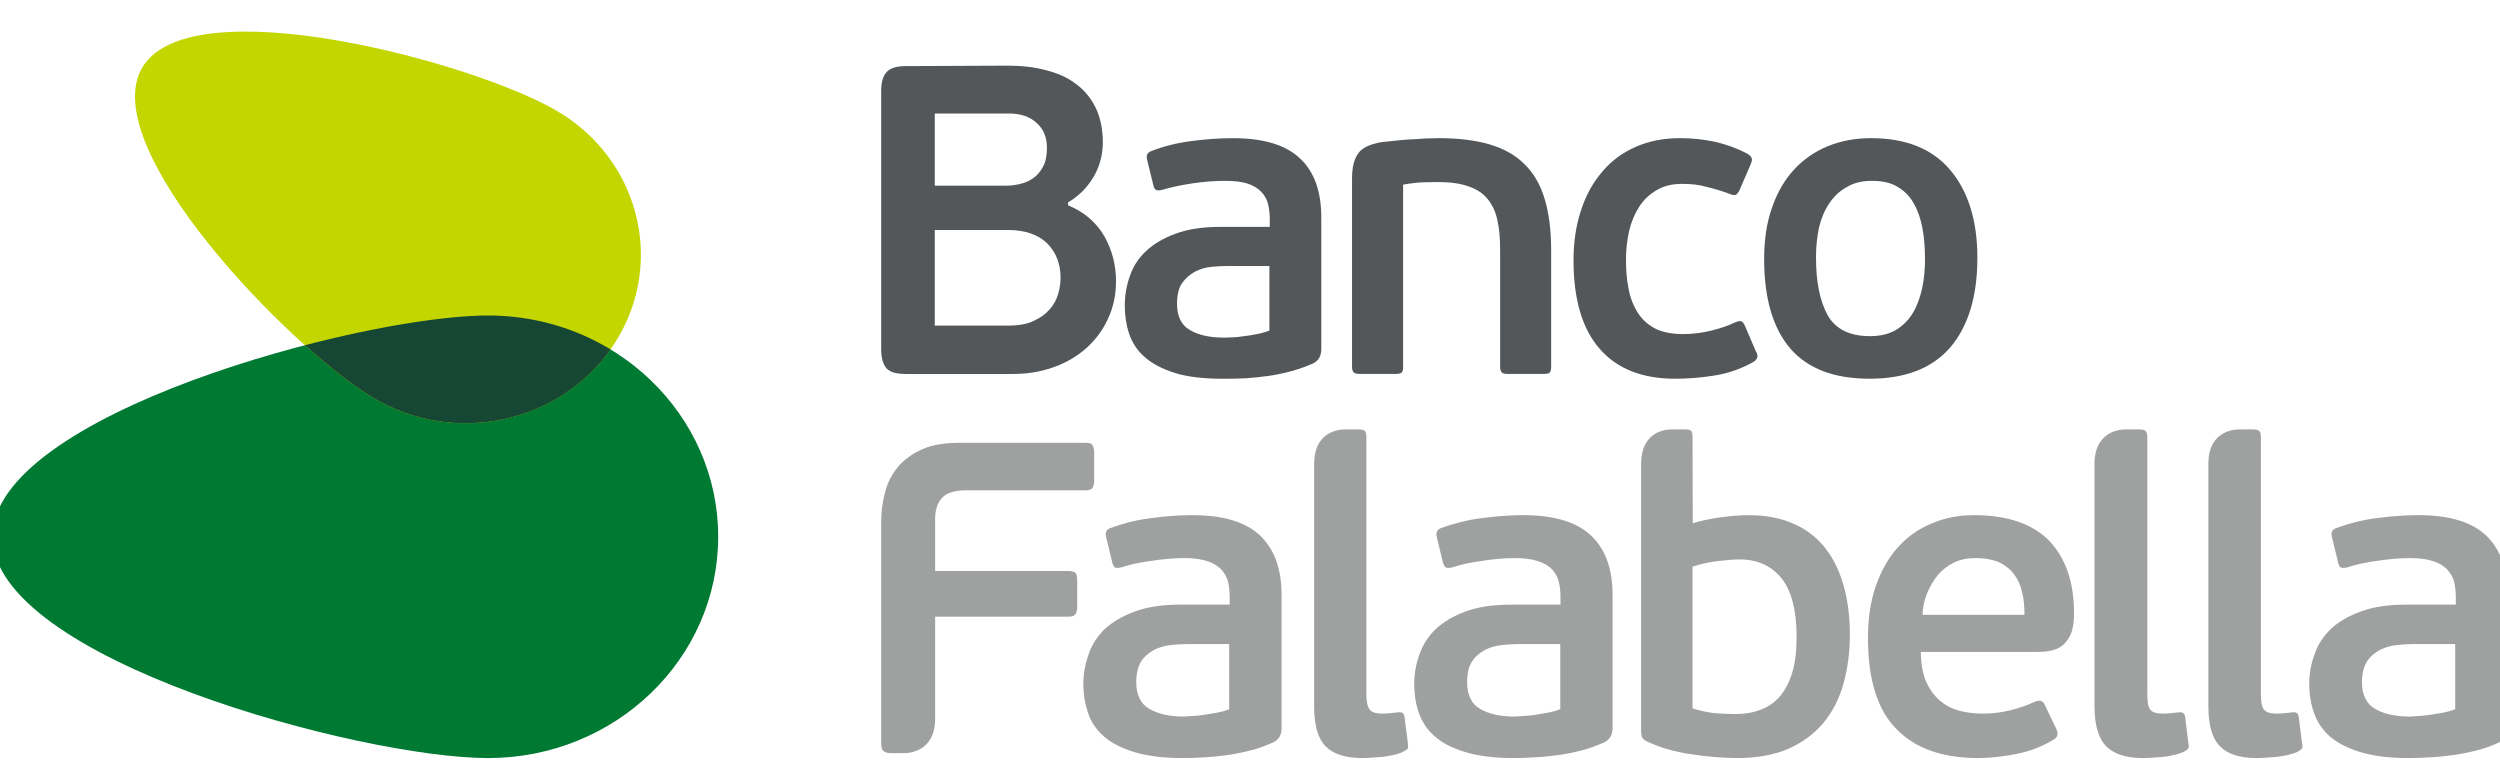
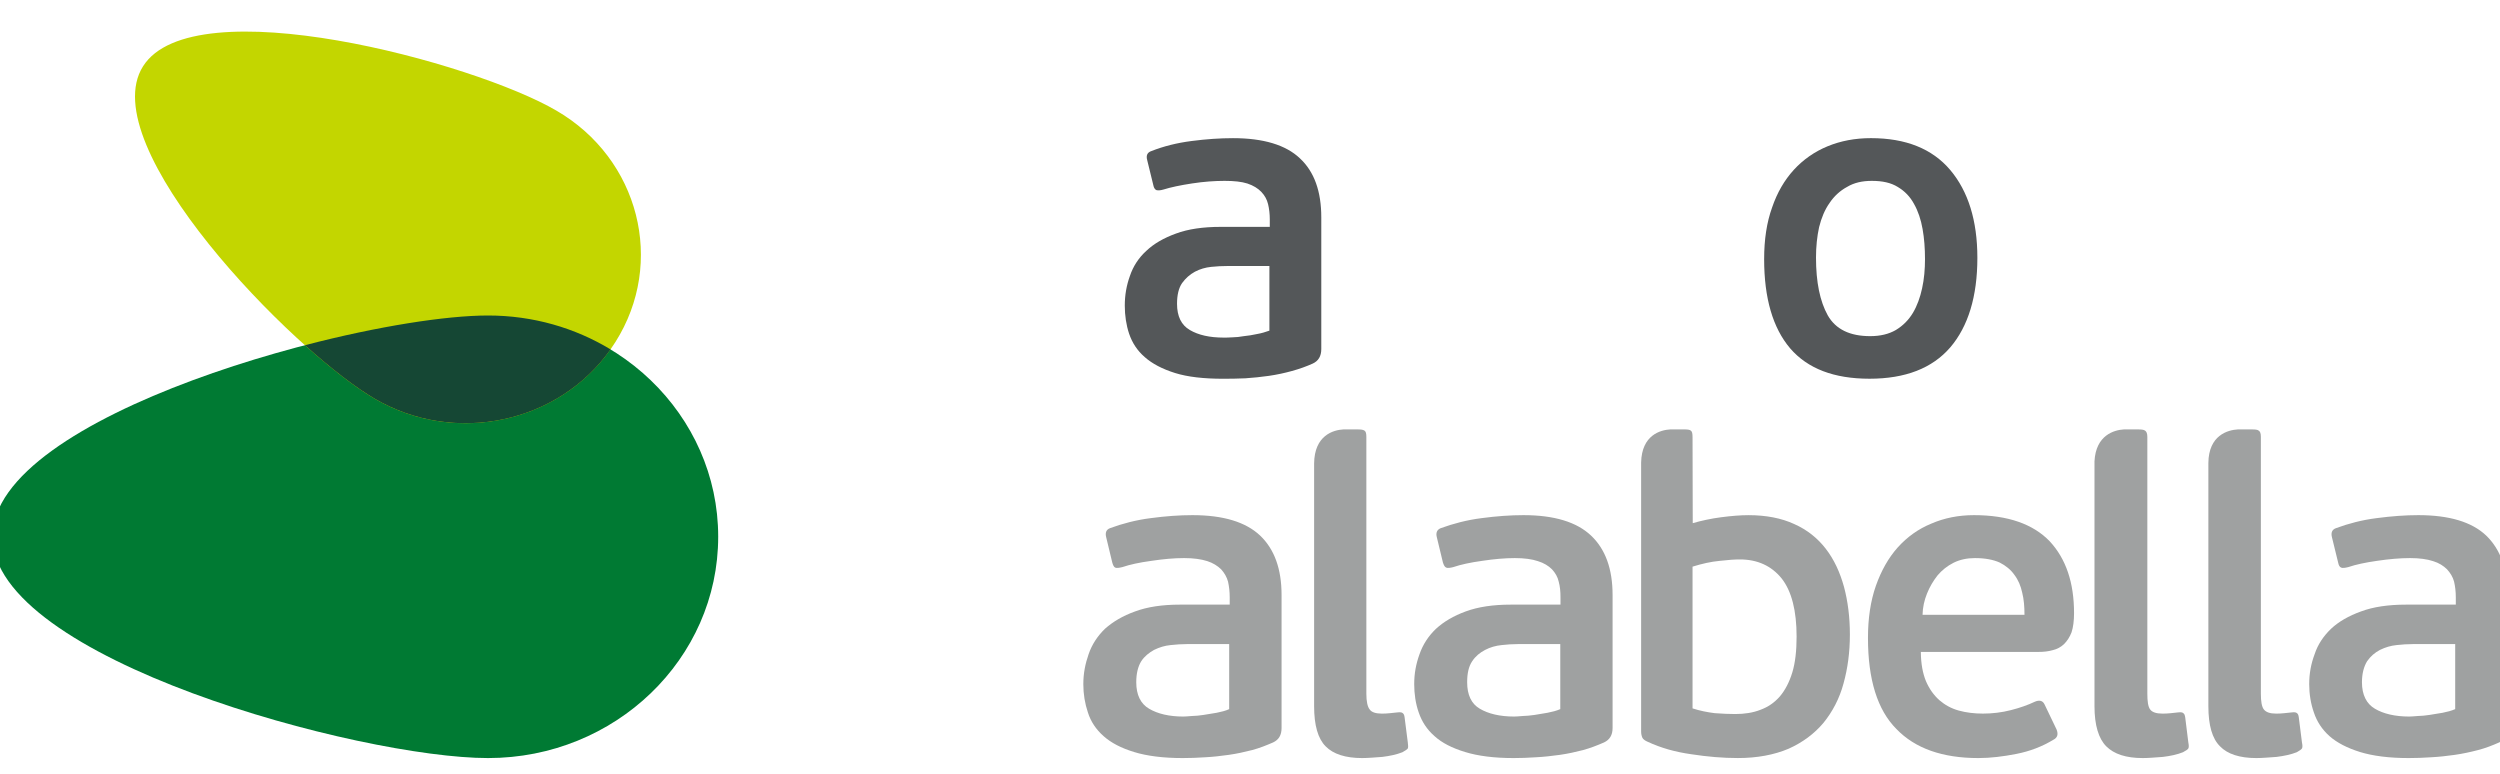
<svg xmlns="http://www.w3.org/2000/svg" width="155" height="48" viewBox="0 0 155 48" fill="none">
  <g clip-path="url(#clip0_7206_1888)">
    <path fill-rule="evenodd" clip-rule="evenodd" d="M122.386 31.939C124.488 31.939 126.058 32.492 127.085 33.563C128.091 34.648 128.591 36.123 128.591 38.014C128.591 38.486 128.539 38.887 128.437 39.2C128.325 39.497 128.164 39.744 127.96 39.944C127.773 40.119 127.534 40.251 127.259 40.312C126.992 40.388 126.708 40.419 126.395 40.419H119.092C119.099 41.16 119.209 41.743 119.409 42.232C119.618 42.716 119.894 43.099 120.236 43.407C120.587 43.71 120.984 43.928 121.441 44.054C121.9 44.182 122.413 44.243 122.941 44.243C123.516 44.243 124.109 44.175 124.67 44.029C125.231 43.888 125.732 43.71 126.153 43.51C126.432 43.388 126.646 43.43 126.759 43.667L127.507 45.227C127.627 45.531 127.563 45.74 127.306 45.867C126.615 46.286 125.851 46.579 125.029 46.74C124.203 46.904 123.409 47 122.656 47C120.437 47 118.735 46.403 117.581 45.201C116.399 44.019 115.814 42.131 115.814 39.549C115.814 38.335 115.975 37.263 116.302 36.326C116.638 35.373 117.09 34.579 117.66 33.94C118.254 33.282 118.941 32.792 119.74 32.465C120.547 32.114 121.431 31.939 122.386 31.939ZM122.441 34.601C121.951 34.601 121.507 34.699 121.124 34.889C120.727 35.089 120.404 35.35 120.127 35.675C119.863 36.012 119.637 36.39 119.473 36.805C119.305 37.22 119.209 37.653 119.198 38.119H125.518C125.518 37.623 125.484 37.169 125.377 36.746C125.287 36.329 125.137 35.965 124.894 35.643C124.67 35.322 124.352 35.065 123.975 34.875C123.578 34.699 123.071 34.601 122.441 34.601Z" fill="#9FA1A1" />
    <path fill-rule="evenodd" clip-rule="evenodd" d="M155.474 45.138C155.474 45.574 155.297 45.867 154.946 46.032C154.549 46.208 154.119 46.38 153.642 46.503C153.171 46.626 152.694 46.73 152.2 46.801C151.708 46.871 151.208 46.927 150.727 46.951C150.244 46.984 149.783 47 149.339 47C148.128 47 147.129 46.871 146.325 46.626C145.54 46.38 144.904 46.06 144.422 45.634C143.968 45.227 143.647 44.737 143.461 44.176C143.268 43.627 143.171 43.029 143.171 42.419C143.171 41.755 143.282 41.161 143.507 40.559C143.702 39.964 144.053 39.436 144.529 38.981C144.996 38.543 145.618 38.184 146.385 37.908C147.143 37.624 148.082 37.487 149.175 37.487H152.26V37.03C152.26 36.673 152.222 36.363 152.152 36.059C152.076 35.773 151.922 35.523 151.715 35.296C151.497 35.083 151.221 34.902 150.851 34.79C150.484 34.668 150.01 34.601 149.423 34.601C148.8 34.601 148.113 34.662 147.37 34.773C146.655 34.875 146.058 35.002 145.594 35.16C145.394 35.21 145.244 35.23 145.157 35.193C145.057 35.16 144.996 35.043 144.964 34.875L144.583 33.319C144.506 33.026 144.586 32.833 144.833 32.745C145.594 32.464 146.441 32.238 147.353 32.124C148.282 32.001 149.142 31.939 149.937 31.939C151.852 31.939 153.254 32.361 154.142 33.203C155.016 34.046 155.474 35.272 155.474 36.89V45.138ZM152.222 39.934H149.59C149.272 39.934 148.935 39.956 148.584 39.995C148.227 40.032 147.89 40.132 147.557 40.295C147.236 40.465 146.979 40.685 146.762 40.994C146.562 41.321 146.441 41.755 146.441 42.302C146.441 43.08 146.721 43.636 147.246 43.942C147.768 44.253 148.487 44.426 149.371 44.426C149.493 44.426 149.67 44.411 149.903 44.392C150.133 44.383 150.376 44.369 150.623 44.326C150.894 44.283 151.155 44.243 151.442 44.192C151.726 44.136 151.983 44.07 152.222 43.966V39.934Z" fill="#9FA1A1" />
    <path fill-rule="evenodd" clip-rule="evenodd" d="M99.98 45.138C99.98 45.574 99.801 45.867 99.447 46.032C99.046 46.208 98.605 46.38 98.157 46.503C97.681 46.626 97.208 46.73 96.713 46.801C96.203 46.871 95.717 46.927 95.227 46.951C94.736 46.984 94.283 47 93.843 47C92.634 47 91.639 46.871 90.839 46.626C90.031 46.38 89.4 46.06 88.933 45.634C88.47 45.227 88.152 44.737 87.962 44.176C87.768 43.627 87.681 43.029 87.681 42.419C87.681 41.755 87.792 41.161 88.011 40.559C88.218 39.964 88.558 39.436 89.036 38.981C89.517 38.543 90.12 38.184 90.876 37.908C91.647 37.624 92.573 37.487 93.666 37.487H96.75V37.03C96.75 36.673 96.723 36.363 96.639 36.059C96.577 35.773 96.432 35.523 96.222 35.296C96.008 35.083 95.717 34.902 95.348 34.79C94.993 34.668 94.507 34.601 93.922 34.601C93.305 34.601 92.62 34.662 91.89 34.773C91.156 34.875 90.569 35.002 90.105 35.16C89.91 35.21 89.755 35.23 89.671 35.193C89.573 35.16 89.517 35.043 89.461 34.875L89.086 33.319C89.006 33.026 89.1 32.833 89.33 32.745C90.105 32.464 90.951 32.238 91.863 32.124C92.787 32.001 93.648 31.939 94.456 31.939C96.353 31.939 97.75 32.361 98.642 33.203C99.536 34.046 99.98 35.272 99.98 36.89V45.138ZM96.737 39.934H94.092C93.769 39.934 93.442 39.956 93.1 39.995C92.731 40.032 92.39 40.132 92.077 40.295C91.75 40.465 91.483 40.685 91.278 40.994C91.055 41.321 90.964 41.755 90.964 42.302C90.964 43.08 91.222 43.636 91.75 43.942C92.277 44.253 92.988 44.426 93.876 44.426C94.003 44.426 94.169 44.411 94.41 44.392C94.624 44.383 94.872 44.369 95.143 44.326C95.385 44.283 95.658 44.243 95.945 44.192C96.232 44.136 96.5 44.07 96.737 43.966V39.934Z" fill="#9FA1A1" />
    <path fill-rule="evenodd" clip-rule="evenodd" d="M79.457 45.138C79.457 45.574 79.287 45.867 78.929 46.032C78.526 46.208 78.097 46.38 77.635 46.503C77.157 46.626 76.686 46.73 76.186 46.801C75.69 46.871 75.204 46.927 74.724 46.951C74.236 46.984 73.769 47 73.325 47C72.12 47 71.109 46.871 70.315 46.626C69.513 46.38 68.891 46.06 68.415 45.634C67.956 45.227 67.628 44.737 67.451 44.176C67.264 43.627 67.166 43.029 67.166 42.419C67.166 41.755 67.284 41.161 67.494 40.559C67.698 39.964 68.041 39.436 68.512 38.981C69.007 38.543 69.607 38.184 70.378 37.908C71.143 37.624 72.068 37.487 73.153 37.487H76.242V37.03C76.242 36.673 76.204 36.363 76.138 36.059C76.059 35.773 75.915 35.523 75.709 35.296C75.489 35.083 75.204 34.902 74.854 34.79C74.474 34.668 73.999 34.601 73.414 34.601C72.784 34.601 72.12 34.662 71.385 34.773C70.635 34.875 70.055 35.002 69.587 35.16C69.377 35.21 69.241 35.23 69.147 35.193C69.064 35.16 69.007 35.043 68.96 34.875L68.586 33.319C68.509 33.026 68.586 32.833 68.825 32.745C69.587 32.464 70.438 32.238 71.349 32.124C72.261 32.001 73.129 31.939 73.93 31.939C75.839 31.939 77.231 32.361 78.125 33.203C79.013 34.046 79.457 35.272 79.457 36.89V45.138ZM76.209 39.934H73.573C73.26 39.934 72.933 39.956 72.574 39.995C72.207 40.032 71.886 40.132 71.55 40.295C71.246 40.465 70.962 40.685 70.759 40.994C70.555 41.321 70.448 41.755 70.448 42.302C70.448 43.08 70.718 43.636 71.246 43.942C71.774 44.253 72.481 44.426 73.363 44.426C73.485 44.426 73.662 44.411 73.896 44.392C74.124 44.383 74.367 44.369 74.615 44.326C74.877 44.283 75.138 44.243 75.433 44.192C75.713 44.136 75.989 44.07 76.209 43.966V39.934Z" fill="#9FA1A1" />
-     <path fill-rule="evenodd" clip-rule="evenodd" d="M67.728 27.596C67.667 27.479 67.511 27.455 67.25 27.455H59.516C58.602 27.455 57.807 27.566 57.184 27.854C56.572 28.12 56.06 28.494 55.675 28.945C55.288 29.418 55.021 29.93 54.871 30.531C54.713 31.124 54.633 31.741 54.633 32.388V46.12C54.633 46.352 54.69 46.507 54.797 46.579C54.914 46.66 55.063 46.694 55.269 46.694H56.148C56.732 46.655 57.978 46.352 57.978 44.566V38.232H66.232C66.483 38.232 66.623 38.184 66.689 38.065C66.756 37.954 66.787 37.804 66.787 37.6V36.038C66.787 35.773 66.756 35.61 66.689 35.532C66.623 35.452 66.483 35.4 66.232 35.4H57.978V32.197C57.978 31.614 58.125 31.161 58.419 30.856C58.69 30.56 59.185 30.401 59.886 30.401H67.25C67.493 30.401 67.648 30.363 67.718 30.264C67.801 30.187 67.838 30.014 67.838 29.77V28.068C67.838 27.854 67.801 27.689 67.728 27.596Z" fill="#9FA1A1" />
    <path fill-rule="evenodd" clip-rule="evenodd" d="M142.721 46.031L142.527 44.49C142.51 44.339 142.473 44.253 142.41 44.215C142.353 44.157 142.236 44.152 142.089 44.169C141.96 44.182 141.792 44.2 141.606 44.219C141.422 44.243 141.245 44.243 141.105 44.243C140.735 44.243 140.498 44.157 140.362 43.989C140.227 43.822 140.174 43.486 140.174 43.01V27.085C140.174 26.876 140.134 26.756 140.04 26.699C139.97 26.639 139.833 26.624 139.619 26.624H138.745C138.128 26.658 136.932 26.979 136.919 28.711V43.781C136.919 44.967 137.157 45.797 137.643 46.273C138.105 46.754 138.866 47 139.894 47C140.264 47 140.665 46.961 141.152 46.928C141.606 46.871 142.029 46.784 142.4 46.638C142.577 46.541 142.684 46.464 142.721 46.404C142.76 46.34 142.76 46.208 142.721 46.031Z" fill="#9FA1A1" />
    <path fill-rule="evenodd" clip-rule="evenodd" d="M135.676 46.031L135.485 44.49C135.462 44.339 135.432 44.253 135.362 44.215C135.308 44.157 135.198 44.152 135.041 44.169C134.918 44.182 134.75 44.2 134.573 44.219C134.373 44.243 134.199 44.243 134.053 44.243C133.696 44.243 133.433 44.157 133.312 43.989C133.181 43.822 133.135 43.486 133.135 43.01V27.085C133.135 26.876 133.082 26.756 132.995 26.699C132.914 26.639 132.768 26.624 132.574 26.624H131.68C131.087 26.658 129.938 26.97 129.858 28.608V43.781C129.858 44.967 130.115 45.797 130.589 46.273C131.073 46.754 131.81 47 132.855 47C133.222 47 133.63 46.961 134.1 46.928C134.573 46.871 134.981 46.784 135.345 46.638C135.532 46.541 135.642 46.464 135.676 46.404C135.713 46.34 135.713 46.208 135.676 46.031Z" fill="#9FA1A1" />
    <path fill-rule="evenodd" clip-rule="evenodd" d="M87.284 46.031L87.087 44.49C87.073 44.339 87.027 44.253 86.97 44.215C86.91 44.157 86.796 44.152 86.642 44.169C86.516 44.182 86.343 44.2 86.162 44.219C85.964 44.243 85.811 44.243 85.651 44.243C85.301 44.243 85.035 44.157 84.923 43.989C84.784 43.822 84.714 43.486 84.714 43.01V27.085C84.714 26.876 84.684 26.756 84.6 26.699C84.507 26.639 84.386 26.624 84.176 26.624H83.287C82.68 26.658 81.489 26.979 81.475 28.744V43.781C81.475 44.967 81.713 45.797 82.19 46.273C82.661 46.754 83.418 47 84.456 47C84.806 47 85.231 46.961 85.704 46.928C86.162 46.871 86.587 46.784 86.951 46.638C87.129 46.541 87.241 46.464 87.284 46.404C87.311 46.34 87.311 46.208 87.284 46.031Z" fill="#9FA1A1" />
    <path fill-rule="evenodd" clip-rule="evenodd" d="M114.33 36.391C114.073 35.463 113.709 34.685 113.198 34.023C112.698 33.375 112.05 32.849 111.245 32.492C110.451 32.124 109.497 31.94 108.405 31.94C107.909 31.94 107.343 31.987 106.704 32.07C106.082 32.151 105.502 32.278 104.95 32.435L104.938 27.119C104.938 26.885 104.914 26.754 104.831 26.699C104.763 26.638 104.615 26.623 104.419 26.623H103.562C102.948 26.657 101.787 26.969 101.75 28.675V45.349C101.75 45.504 101.779 45.634 101.833 45.751C101.88 45.84 102.007 45.928 102.153 45.989C102.994 46.38 103.882 46.626 104.868 46.764C105.859 46.916 106.807 46.999 107.751 46.999C108.946 46.999 109.997 46.801 110.891 46.422C111.76 46.031 112.479 45.502 113.057 44.815C113.615 44.126 114.046 43.313 114.297 42.38C114.559 41.441 114.693 40.428 114.693 39.341C114.693 38.271 114.567 37.283 114.33 36.391ZM111.125 41.684C110.938 42.301 110.674 42.795 110.357 43.172C110.016 43.563 109.62 43.835 109.146 44.008C108.685 44.191 108.148 44.27 107.591 44.27C107.217 44.27 106.787 44.252 106.311 44.216C105.849 44.158 105.395 44.069 104.938 43.92V35.132C105.521 34.95 106.085 34.822 106.624 34.773C107.166 34.709 107.573 34.685 107.871 34.685C108.966 34.685 109.829 35.082 110.464 35.866C111.082 36.652 111.389 37.867 111.389 39.467C111.389 40.345 111.306 41.087 111.125 41.684Z" fill="#9FA1A1" />
    <path fill-rule="evenodd" clip-rule="evenodd" d="M81.92 21.639C81.92 22.077 81.747 22.375 81.395 22.539C81.009 22.714 80.573 22.871 80.105 23C79.644 23.128 79.167 23.231 78.672 23.303C78.185 23.372 77.704 23.422 77.214 23.455C76.737 23.476 76.273 23.483 75.839 23.483C74.638 23.483 73.642 23.372 72.858 23.128C72.067 22.881 71.436 22.55 70.975 22.14C70.513 21.741 70.199 21.26 70.004 20.688C69.825 20.15 69.737 19.561 69.737 18.948C69.737 18.306 69.84 17.701 70.054 17.11C70.255 16.513 70.592 15.989 71.073 15.552C71.536 15.112 72.147 14.758 72.906 14.482C73.662 14.2 74.591 14.066 75.675 14.066H78.727V13.599C78.727 13.268 78.69 12.945 78.62 12.657C78.549 12.36 78.409 12.115 78.199 11.893C77.984 11.673 77.709 11.504 77.344 11.38C76.971 11.261 76.507 11.214 75.923 11.214C75.316 11.214 74.634 11.261 73.909 11.373C73.181 11.484 72.582 11.611 72.134 11.751C71.933 11.811 71.797 11.811 71.694 11.786C71.61 11.747 71.536 11.648 71.507 11.484L71.125 9.922C71.049 9.642 71.13 9.451 71.386 9.366C72.134 9.07 72.966 8.86 73.876 8.743C74.794 8.623 75.649 8.566 76.443 8.566C78.329 8.566 79.718 8.984 80.596 9.818C81.489 10.65 81.92 11.871 81.92 13.474V21.639ZM78.703 16.493H76.092C75.779 16.493 75.443 16.509 75.092 16.546C74.742 16.583 74.397 16.68 74.084 16.847C73.77 17.017 73.508 17.25 73.289 17.552C73.078 17.856 72.976 18.294 72.976 18.834C72.976 19.615 73.243 20.154 73.77 20.461C74.303 20.774 74.998 20.931 75.869 20.931C75.999 20.931 76.173 20.931 76.399 20.915C76.624 20.911 76.873 20.888 77.121 20.841C77.378 20.819 77.649 20.771 77.925 20.712C78.209 20.664 78.469 20.584 78.703 20.5V16.493Z" fill="#545759" />
-     <path fill-rule="evenodd" clip-rule="evenodd" d="M89.147 11.287C88.943 11.287 88.652 11.293 88.293 11.302C87.915 11.31 87.48 11.363 86.993 11.448V22.731C86.993 22.927 86.966 23.051 86.89 23.111C86.807 23.169 86.67 23.185 86.476 23.185H84.35C84.163 23.185 84.036 23.169 83.956 23.111C83.867 23.051 83.826 22.927 83.826 22.731V11.069C83.826 10.419 83.936 9.915 84.186 9.546C84.41 9.183 84.905 8.94 85.652 8.812C85.839 8.789 86.073 8.766 86.382 8.735C86.691 8.692 87.027 8.672 87.368 8.646C87.714 8.635 88.045 8.613 88.368 8.585C88.695 8.572 88.976 8.565 89.21 8.565C90.415 8.565 91.446 8.692 92.321 8.941C93.204 9.202 93.933 9.594 94.497 10.158C95.074 10.716 95.498 11.426 95.765 12.323C96.039 13.21 96.172 14.28 96.172 15.533V22.731C96.172 22.927 96.139 23.051 96.072 23.111C96.002 23.169 95.858 23.185 95.661 23.185H93.522C93.338 23.185 93.212 23.169 93.138 23.111C93.049 23.051 93.008 22.927 93.008 22.731V15.481C93.008 14.775 92.955 14.158 92.835 13.637C92.722 13.104 92.512 12.68 92.218 12.323C91.934 11.974 91.536 11.719 91.032 11.552C90.545 11.373 89.91 11.287 89.147 11.287Z" fill="#545759" />
    <path fill-rule="evenodd" clip-rule="evenodd" d="M122.597 15.985C122.597 18.386 122.026 20.239 120.915 21.54C119.797 22.834 118.128 23.481 115.909 23.481C113.71 23.481 112.077 22.858 110.989 21.597C109.914 20.33 109.377 18.486 109.377 16.065C109.377 14.854 109.536 13.795 109.868 12.87C110.185 11.938 110.634 11.17 111.22 10.526C111.802 9.892 112.507 9.4 113.312 9.069C114.124 8.735 115.012 8.565 115.998 8.565C118.158 8.565 119.797 9.22 120.915 10.54C122.026 11.857 122.597 13.668 122.597 15.985ZM119.35 16.065C119.35 15.396 119.303 14.775 119.2 14.199C119.097 13.613 118.924 13.094 118.676 12.656C118.43 12.194 118.092 11.847 117.661 11.591C117.237 11.327 116.709 11.214 116.049 11.214C115.461 11.214 114.957 11.327 114.527 11.584C114.083 11.822 113.713 12.166 113.439 12.575C113.142 12.991 112.928 13.501 112.785 14.08C112.657 14.663 112.592 15.302 112.592 15.968C112.592 17.491 112.835 18.68 113.322 19.554C113.817 20.42 114.695 20.841 115.952 20.841C116.578 20.841 117.111 20.714 117.55 20.456C117.989 20.189 118.335 19.839 118.602 19.397C118.859 18.964 119.049 18.442 119.171 17.875C119.297 17.301 119.35 16.689 119.35 16.065Z" fill="#545759" />
-     <path fill-rule="evenodd" clip-rule="evenodd" d="M104.357 20.712C104.933 20.712 105.521 20.64 106.096 20.5C106.68 20.35 107.166 20.189 107.54 20.003C107.741 19.912 107.885 19.887 107.974 19.924C108.045 19.956 108.118 20.06 108.181 20.189L108.859 21.773C109.045 22.058 108.979 22.288 108.685 22.454C107.94 22.871 107.143 23.151 106.279 23.286C105.418 23.422 104.609 23.482 103.862 23.482C101.83 23.482 100.268 22.871 99.19 21.638C98.104 20.41 97.558 18.571 97.558 16.136C97.558 14.99 97.717 13.949 98.03 13.02C98.334 12.087 98.779 11.287 99.357 10.626C99.923 9.957 100.611 9.45 101.429 9.099C102.236 8.742 103.142 8.565 104.162 8.565C104.914 8.565 105.634 8.645 106.335 8.789C107.021 8.95 107.69 9.196 108.311 9.514C108.475 9.613 108.572 9.698 108.601 9.794C108.643 9.883 108.615 10.019 108.536 10.2L107.843 11.81C107.773 11.944 107.69 12.042 107.62 12.081C107.534 12.119 107.38 12.087 107.166 11.995C106.727 11.832 106.279 11.7 105.802 11.584C105.331 11.448 104.83 11.4 104.292 11.4C103.675 11.4 103.147 11.526 102.708 11.793C102.25 12.058 101.89 12.406 101.616 12.844C101.339 13.278 101.128 13.783 100.998 14.356C100.871 14.921 100.811 15.518 100.811 16.136C100.811 16.776 100.861 17.368 100.975 17.916C101.078 18.476 101.273 18.965 101.539 19.382C101.797 19.794 102.153 20.123 102.601 20.359C103.057 20.599 103.648 20.712 104.357 20.712Z" fill="#545759" />
-     <path fill-rule="evenodd" clip-rule="evenodd" d="M66.222 12.73C66.722 12.938 67.17 13.2 67.554 13.538C67.928 13.87 68.246 14.244 68.479 14.664C68.712 15.078 68.894 15.534 69.016 16.002C69.139 16.479 69.193 16.957 69.193 17.45C69.193 18.3 69.016 19.078 68.689 19.781C68.353 20.499 67.9 21.102 67.32 21.612C66.746 22.114 66.072 22.507 65.311 22.771C64.526 23.052 63.703 23.186 62.807 23.186H56.157C55.582 23.186 55.174 23.074 54.96 22.834C54.739 22.576 54.633 22.188 54.633 21.638V5.65C54.633 5.125 54.739 4.724 54.96 4.481C55.174 4.225 55.582 4.098 56.157 4.098L62.483 4.07C63.321 4.07 64.1 4.152 64.83 4.347C65.553 4.525 66.185 4.804 66.689 5.191C67.217 5.568 67.621 6.061 67.924 6.661C68.212 7.263 68.376 7.981 68.376 8.813C68.376 9.624 68.166 10.373 67.76 11.037C67.347 11.699 66.834 12.193 66.222 12.543V12.73ZM65.755 17.231C65.755 16.359 65.475 15.641 64.924 15.087C64.363 14.542 63.549 14.259 62.484 14.259H57.956V20.189H62.456C63.111 20.189 63.649 20.107 64.058 19.908C64.489 19.718 64.82 19.477 65.078 19.182C65.331 18.893 65.512 18.569 65.605 18.227C65.709 17.866 65.755 17.538 65.755 17.231ZM57.956 11.512H62.371C62.628 11.512 62.905 11.484 63.209 11.414C63.508 11.344 63.789 11.233 64.035 11.064C64.293 10.886 64.506 10.643 64.661 10.346C64.83 10.044 64.91 9.653 64.91 9.169C64.91 8.509 64.7 7.996 64.26 7.614C63.849 7.226 63.265 7.037 62.541 7.037H57.956V11.512Z" fill="#545759" />
    <path fill-rule="evenodd" clip-rule="evenodd" d="M30.259 47C22.372 47 -0.466 40.856 -0.466 33.276C-0.466 25.703 22.372 19.561 30.259 19.561C38.137 19.561 44.528 25.703 44.528 33.276C44.528 40.856 38.137 47 30.259 47Z" fill="#007A33" />
    <path fill-rule="evenodd" clip-rule="evenodd" d="M23.221 24.717C18.095 21.718 5.748 9.038 8.869 4.11C11.982 -0.819 29.372 3.855 34.506 6.863C39.632 9.846 41.276 16.279 38.154 21.208C35.042 26.146 28.356 27.718 23.221 24.717Z" fill="#C3D600" />
    <path fill-rule="evenodd" clip-rule="evenodd" d="M18.906 21.403C20.54 22.868 22.066 24.04 23.224 24.717C28.198 27.624 34.627 26.241 37.854 21.663C35.655 20.331 33.051 19.561 30.261 19.561C27.654 19.561 23.414 20.231 18.906 21.403Z" fill="#154734" />
  </g>
  <defs>
    <clipPath id="clip0_7206_1888">
      <rect width="155" height="48" fill="white" />
    </clipPath>
  </defs>
</svg>